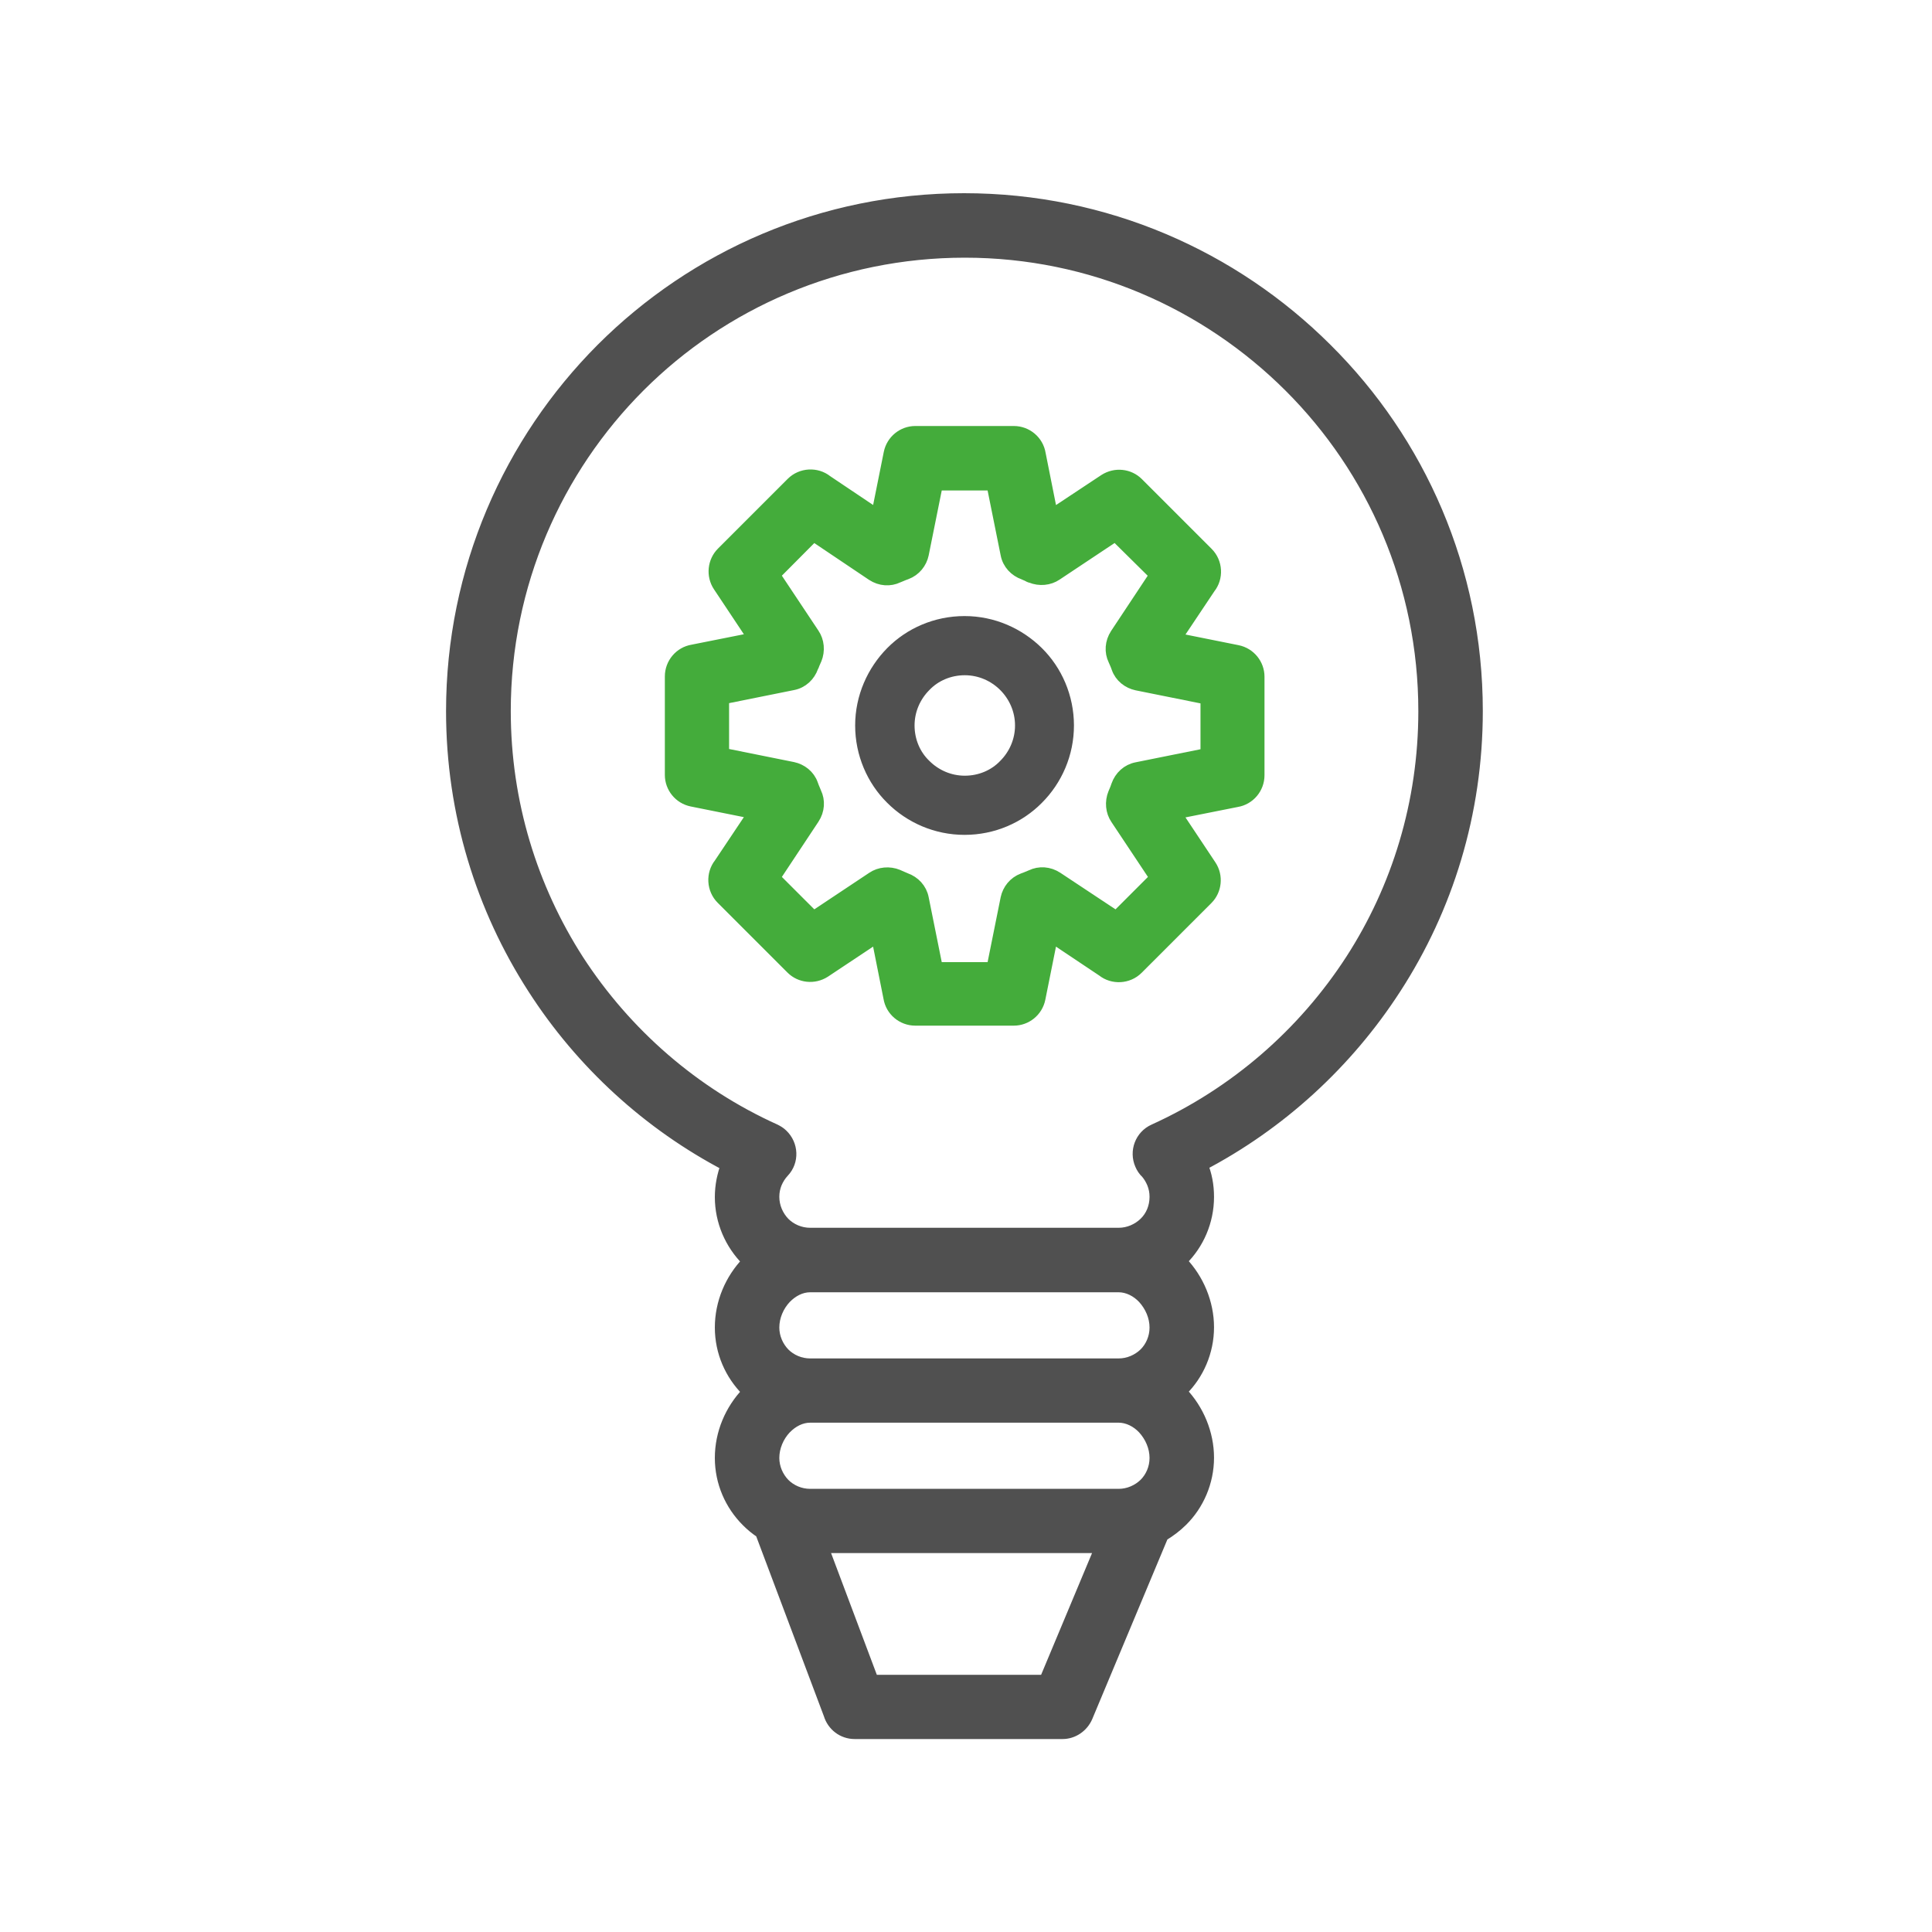
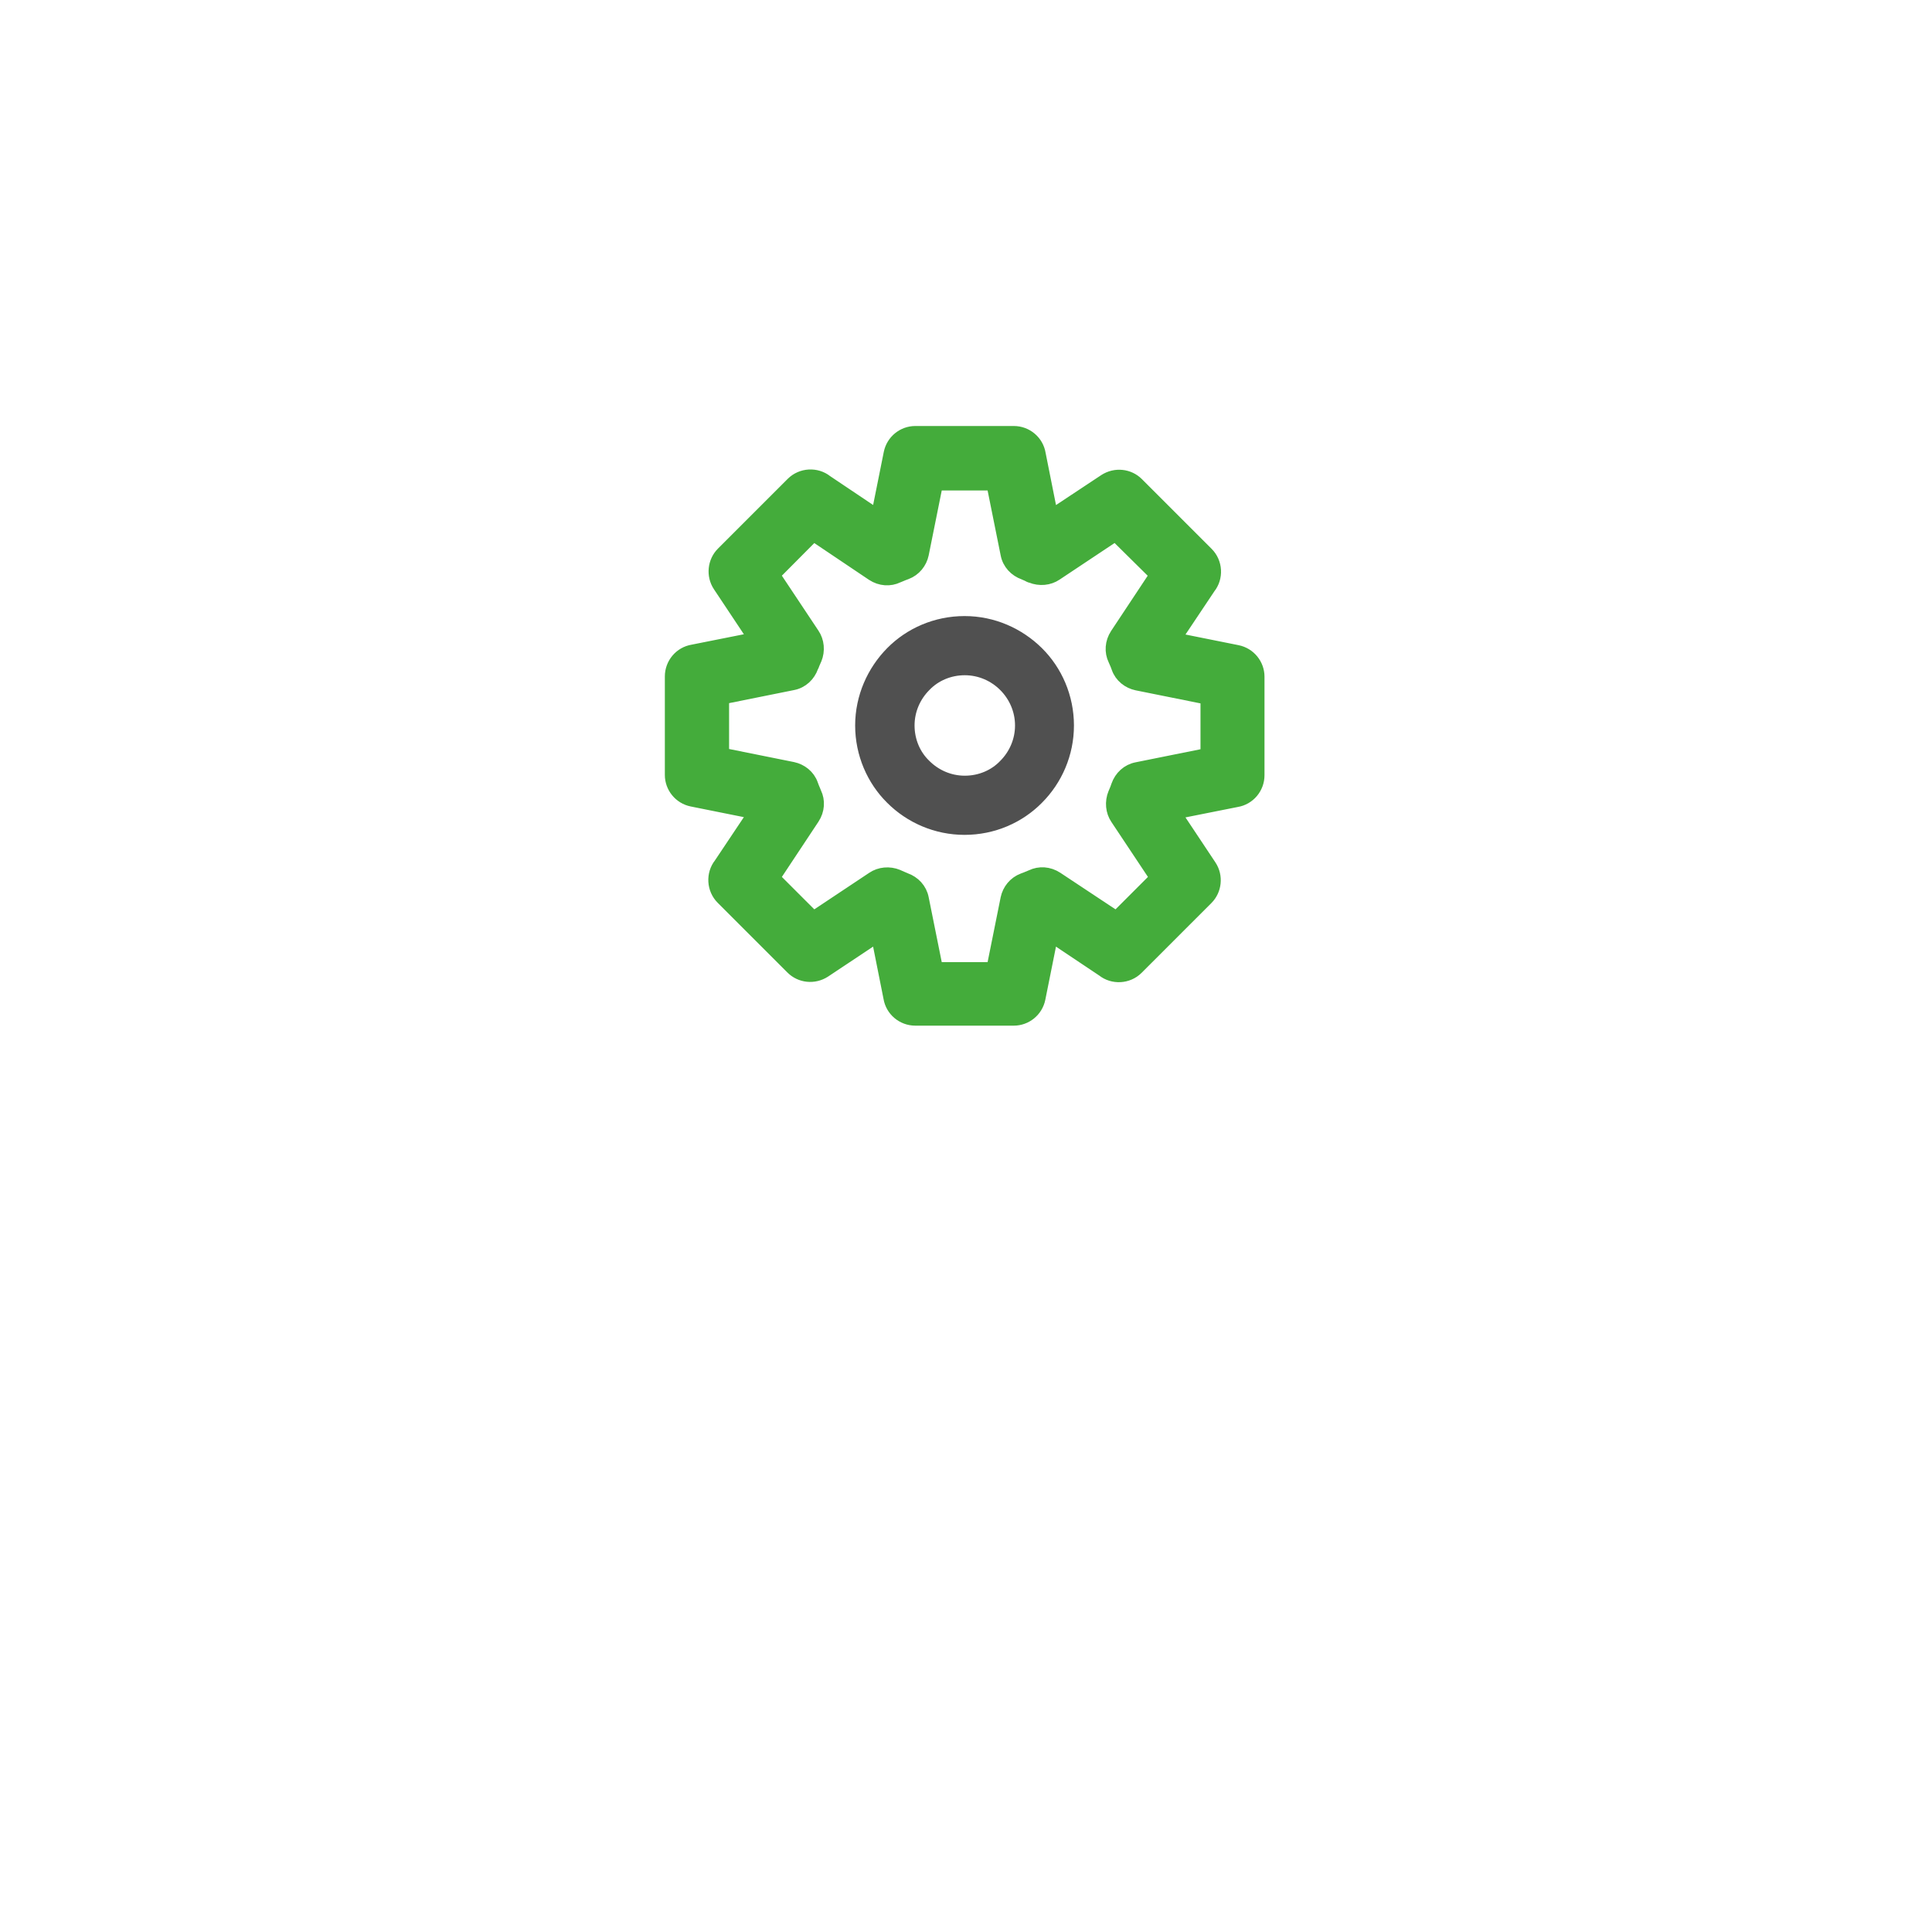
<svg xmlns="http://www.w3.org/2000/svg" version="1.1" id="Livello_1" x="0px" y="0px" viewBox="0 0 800 800" style="enable-background:new 0 0 800 800;" xml:space="preserve">
  <style type="text/css">
	.st0{fill-rule:evenodd;clip-rule:evenodd;fill:#505050;stroke:#505050;stroke-width:6;stroke-miterlimit:10;}
	
		.st1{fill-rule:evenodd;clip-rule:evenodd;fill:#44AC3B;stroke:#44AC3B;stroke-width:6;stroke-linecap:round;stroke-linejoin:round;stroke-miterlimit:10;}
	
		.st2{fill-rule:evenodd;clip-rule:evenodd;fill:#505050;stroke:#505050;stroke-width:8;stroke-linecap:round;stroke-linejoin:round;stroke-miterlimit:10;}
</style>
-   <path class="st0" d="M481,635.4l-31.5,75.3c-1.7,3.9-5.5,6.4-9.5,6.4l0,0h-86.1c-4.7,0-8.6-3.1-9.9-7.4l-28.4-75.5  c-2.2-1.4-4.1-3-5.9-4.8c-6.6-6.6-10.7-15.7-10.7-25.7c0-10.1,4.1-19.6,10.8-26.6c0.3-0.3,0.5-0.6,0.8-0.9c-0.3-0.3-0.6-0.6-0.9-0.8  c-6.6-6.6-10.7-15.7-10.7-25.7c0-10.1,4.1-19.6,10.8-26.6c0.3-0.3,0.6-0.6,0.8-0.9c-0.3-0.3-0.6-0.6-0.9-0.8  c-6.6-6.6-10.7-15.8-10.7-25.7c0-4.6,0.9-9.1,2.5-13.3v-0.2c-32.6-17-60.3-42.4-80.1-73.2c-21.3-33-33.7-72.3-33.7-114.5  c0-58.4,23.7-111.3,61.9-149.6c38.3-38.3,91.2-61.9,149.6-61.9s111.3,23.7,149.6,61.9C587.3,183.1,611,236,611,294.4  c0,42.2-12.3,81.5-33.7,114.5c-19.9,30.8-47.6,56.2-80.2,73.2v0.2c1.8,4.2,2.6,8.7,2.6,13.3c0,10-4.1,19.2-10.7,25.7  c-0.3,0.3-0.6,0.6-0.9,0.8c0.3,0.3,0.6,0.6,0.8,0.9c6.7,7,10.8,16.7,10.8,26.6s-4.1,19.2-10.7,25.7c-0.3,0.3-0.6,0.6-0.9,0.8  c0.3,0.3,0.6,0.6,0.8,0.9c6.7,7,10.8,16.7,10.8,26.6c0,9.9-4.1,19.2-10.7,25.7c-2.3,2.3-5,4.3-7.8,6l0,0L481,635.4z M339.8,640.1  l21.2,56.4h72.1l23.6-56.4H339.8L339.8,640.1z M335.5,586.1c-4.1,0-7.8,2-10.7,5c-3.1,3.3-5.1,7.9-5.1,12.6c0,4.3,1.8,8.3,4.6,11.2  c2.8,2.8,6.8,4.6,11.2,4.6h127.7c4.3,0,8.3-1.8,11.2-4.6c2.8-2.8,4.6-6.8,4.6-11.2c0-4.7-2-9.2-5.1-12.6c-2.8-3-6.7-5-10.7-5H335.5z   M335.5,532.1c-4.1,0-7.8,2-10.7,5c-3.1,3.3-5.1,7.9-5.1,12.6c0,4.3,1.8,8.3,4.6,11.2c2.8,2.8,6.8,4.6,11.2,4.6h127.7  c4.3,0,8.3-1.8,11.2-4.6c2.8-2.8,4.6-6.8,4.6-11.2c0-4.7-2-9.2-5.1-12.6c-2.8-3-6.7-5-10.7-5H335.5z M238.8,397.8  c19.9,30.7,48.2,55.4,81.9,70.6l0,0c1,0.5,2,1.1,2.8,1.9c4.1,3.9,4.4,10.4,0.5,14.5c-1.4,1.5-2.4,3.1-3.2,5  c-0.7,1.8-1.1,3.6-1.1,5.8c0,4.3,1.8,8.3,4.6,11.2c2.8,2.8,6.8,4.6,11.2,4.6h127.7c4.3,0,8.3-1.8,11.2-4.6s4.6-6.8,4.6-11.2  c0-2.2-0.4-4-1.1-5.8c-0.7-1.7-1.6-3.2-2.7-4.5c-1-0.9-1.8-2.1-2.3-3.3c-2.3-5.2,0-11.3,5.2-13.6c33.7-15.3,62-39.9,81.9-70.6  c19.2-29.7,30.3-65.3,30.3-103.3c0-52.7-21.3-100.4-55.9-134.9s-82.3-55.9-134.9-55.9S298.9,125,264.4,159.5s-55.9,82.3-55.9,134.9  C208.5,332.6,219.7,368,238.8,397.8L238.8,397.8z" />
  <path class="st1" d="M425.5,237.7c0,0-0.8-0.3-1.4-0.6c-3.4-1.2-6.1-4-6.8-7.7l-5.9-29.3h-23.9l-5.9,29.3l0,0  c-0.7,3.3-3,6.3-6.5,7.6c-0.8,0.3-1.4,0.5-1.8,0.7l-1.7,0.7c-3.1,1.5-6.9,1.3-10.1-0.8L336.8,221L319.9,238l16.5,24.8  c1.9,2.8,2.3,6.6,0.9,10c-0.1,0.3-0.4,0.9-0.8,1.8c-0.1,0.4-0.3,0.8-0.6,1.4c-1.2,3.4-4,6.1-7.7,6.8l-29.3,5.9v23.9l29.3,5.9l0,0  c3.3,0.7,6.4,3,7.6,6.5c0.3,0.8,0.5,1.4,0.7,1.8l0.7,1.7c1.5,3.1,1.3,6.9-0.8,10.1l-16.5,24.9l16.9,16.9l24.8-16.5  c2.8-1.9,6.6-2.3,10-0.9c0.3,0.1,0.9,0.4,1.8,0.8l0,0l1.4,0.6c3.4,1.2,6.1,4,6.8,7.7l5.9,29.3h23.9l5.9-29.3l0,0  c0.7-3.3,3-6.3,6.5-7.6c0.8-0.3,1.4-0.5,1.8-0.7l1.7-0.7c3.1-1.5,6.9-1.3,10.1,0.8l24.9,16.5l16.9-16.9l-16.5-24.8  c-1.9-2.8-2.3-6.6-0.9-10c0.1-0.3,0.4-0.9,0.8-1.9l0,0l0.5-1.4c1.2-3.4,4-6.1,7.7-6.8l29.3-5.9v-23.9l-29.3-5.9l0,0  c-3.3-0.7-6.4-3-7.6-6.5c-0.3-0.8-0.5-1.4-0.7-1.8l0,0l0,0c-0.2-0.5-0.5-1.1-0.7-1.6c-1.5-3.1-1.3-6.9,0.8-10.1l16.5-24.9L461.9,221  l-24.8,16.5c-2.8,1.9-6.6,2.3-10,0.9C426.8,238.4,426.2,238.1,425.5,237.7L425.5,237.7L425.5,237.7z M435.2,214.1l-5.2-26.1  c-0.8-4.9-5.1-8.6-10.2-8.6h-40.8c-4.8,0-9.1,3.4-10.1,8.3l-5.3,26.4L342,199.6c-4-3.2-10-2.9-13.7,0.8l-28.9,28.9l0,0  c-3.4,3.4-4,8.9-1.3,13l14.9,22.4l-26.1,5.2c-4.9,0.8-8.6,5.1-8.6,10.2v40.8c0,4.8,3.4,9.1,8.3,10.1l26.4,5.3l-14.5,21.7  c-3.2,4-2.9,10,0.8,13.7l28.9,28.9l0,0c3.4,3.4,8.8,4,13,1.3l22.4-14.9l5.2,26.1c0.8,4.9,5.1,8.6,10.2,8.6h40.8  c4.8,0,9.1-3.4,10.1-8.3l5.3-26.4l21.7,14.5c4,3.2,10,2.9,13.7-0.8l28.9-28.9l0,0c3.4-3.4,4-8.9,1.3-13l-14.9-22.4l26.1-5.2  c4.9-0.8,8.6-5.1,8.6-10.2v-40.8c0-4.8-3.4-9.1-8.3-10.1l-26.4-5.3l14.5-21.7c3.2-4,2.9-10-0.8-13.7l-28.9-28.9l0,0  c-3.4-3.4-8.8-4-13-1.3L435.2,214.1C435.2,214.1,435.2,214.1,435.2,214.1z" />
  <path class="st2" d="M399.4,259.1c-11.4,0-21.8,4.6-29.2,12.1c-7.4,7.5-12.1,17.9-12.1,29.2s4.6,21.8,12.1,29.2  c7.5,7.5,17.9,12.1,29.2,12.1c11.4,0,21.8-4.6,29.2-12.1c7.5-7.5,12.1-17.9,12.1-29.2s-4.6-21.8-12.1-29.2  C421.1,263.8,410.8,259.1,399.4,259.1L399.4,259.1z M417,282.9c-4.5-4.5-10.7-7.3-17.5-7.3s-13.1,2.7-17.5,7.3  c-4.5,4.5-7.3,10.7-7.3,17.5s2.7,13.1,7.3,17.5c4.5,4.5,10.7,7.3,17.5,7.3s13.1-2.7,17.5-7.3c4.5-4.5,7.3-10.7,7.3-17.5  S421.5,287.4,417,282.9L417,282.9z" />
</svg>